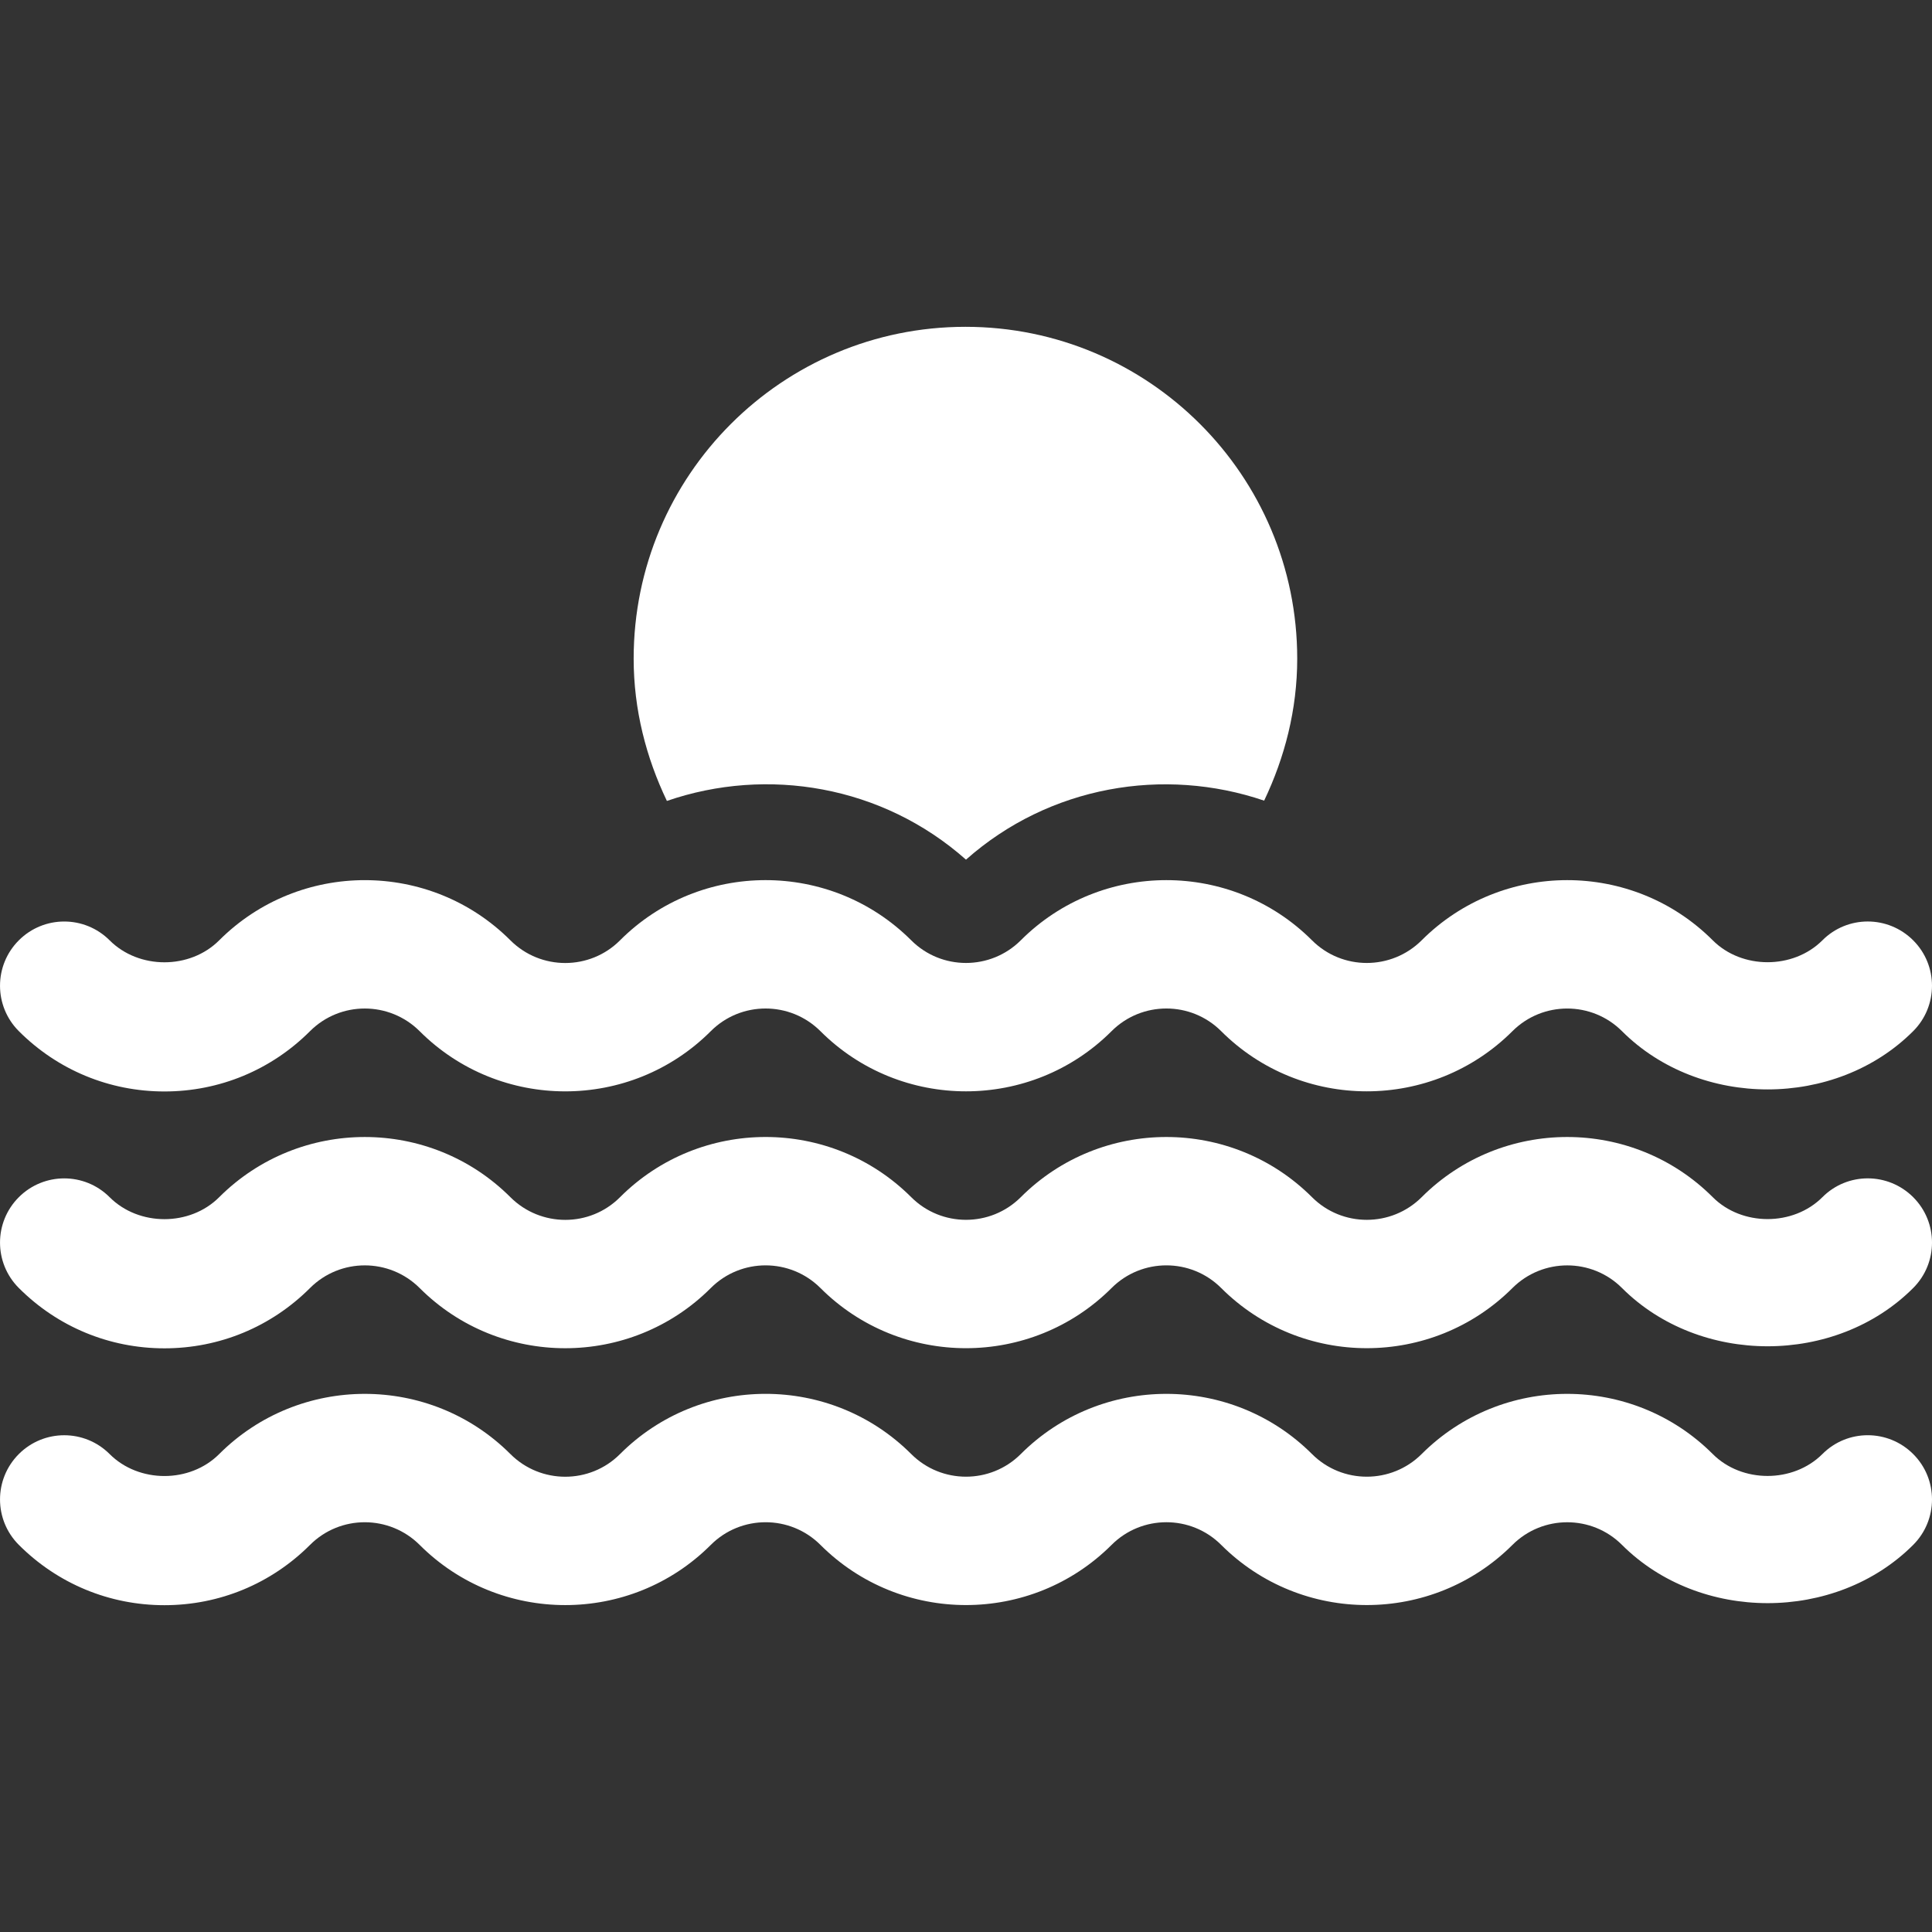
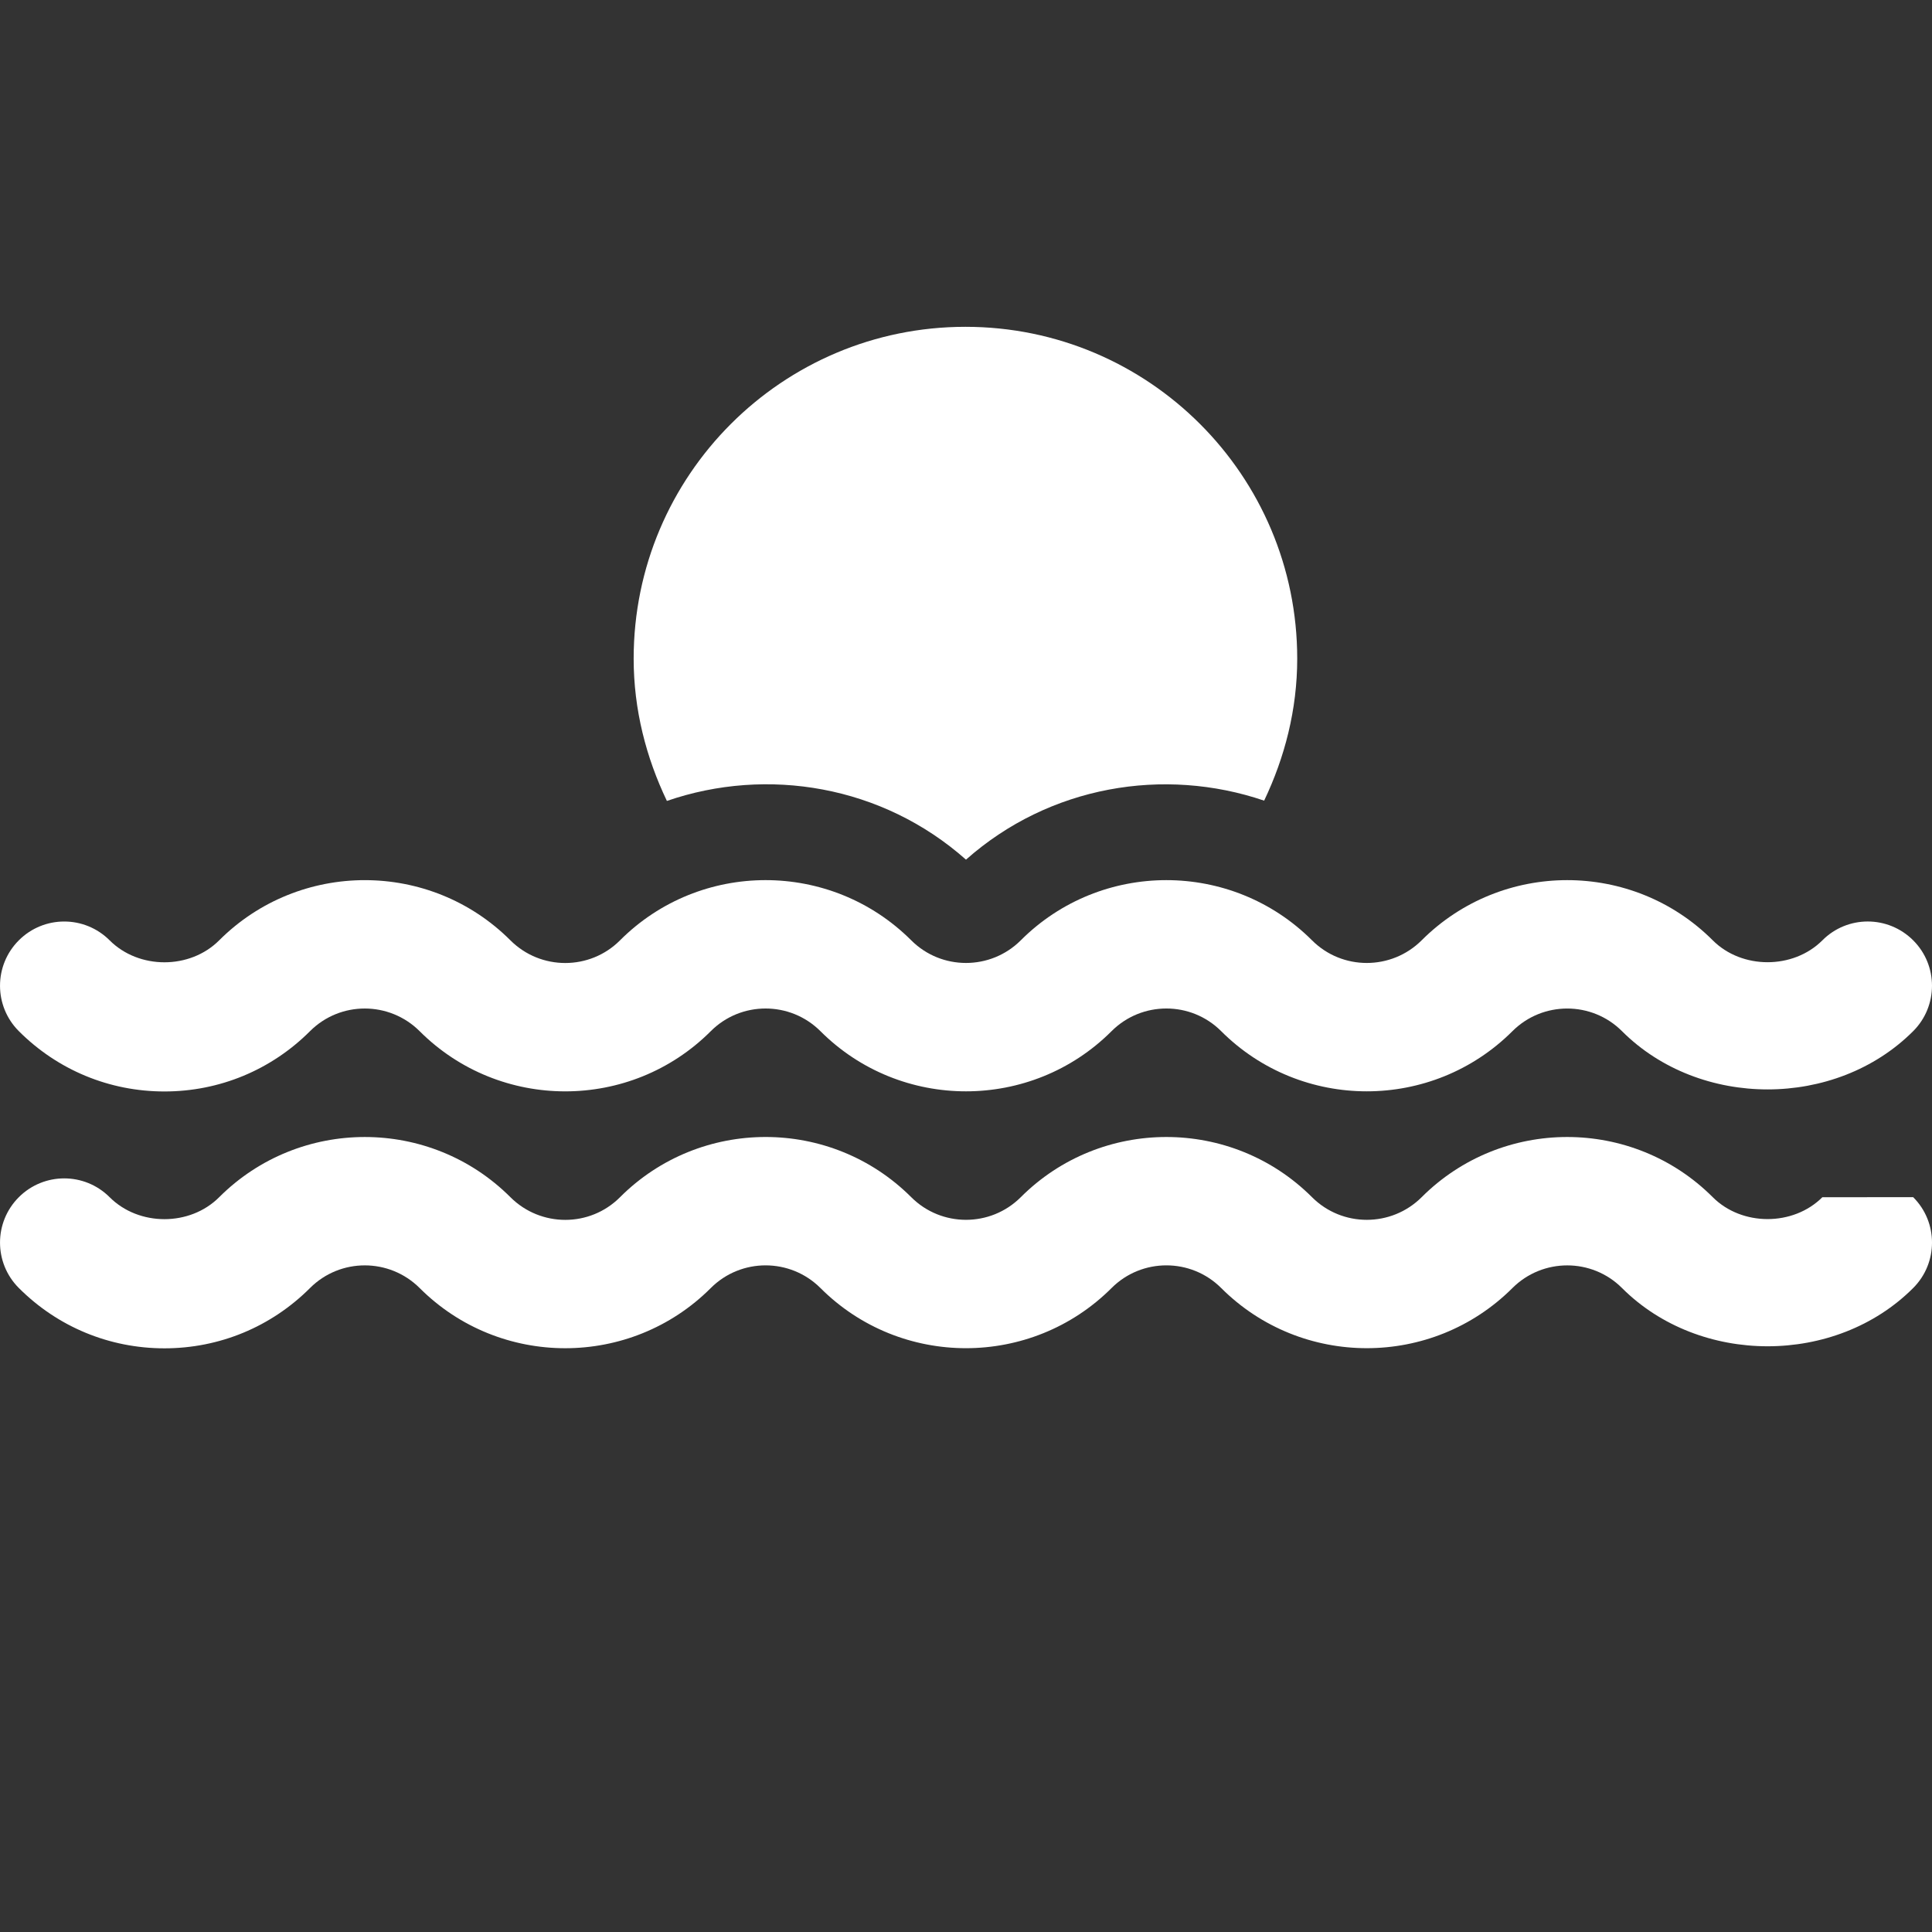
<svg xmlns="http://www.w3.org/2000/svg" version="1.1" id="Capa_1" x="0px" y="0px" viewBox="0 0 487.216 487.216" style="enable-background:new 0 0 487.216 487.216;" xml:space="preserve">
  <rect x="0" y="0" width="487.216" height="487.216" fill="#333333" stroke="none" />
  <g style="fill:#ffffff;">
    <path id="XMLID_59_" d="M243.604,216.79c21.018-18.636,49.918-23.483,75.19-14.881c5.195-10.895,8.341-22.947,8.341-35.819   c0-46.209-37.456-83.674-83.665-83.674s-83.674,37.465-83.674,83.674c0,12.905,3.163,24.979,8.382,35.89   C193.505,193.259,222.516,198.091,243.604,216.79z" />
    <path id="XMLID_60_" d="M41.466,275.248c13.869,0,26.916-5.409,36.713-15.206c7.63-7.629,20.021-7.606,27.651,0.008   c20.234,20.22,53.184,20.242,73.418-0.008c7.606-7.615,20.004-7.623,27.643-0.007c20.234,20.234,53.176,20.243,73.426,0.007   c7.622-7.623,20.021-7.623,27.643,0c20.242,20.228,53.192,20.228,73.451,0c7.623-7.615,20.012-7.606,27.619-0.007   c19.595,19.593,53.872,19.601,73.451-0.008c6.317-6.327,6.317-16.583-0.016-22.9c-6.342-6.326-16.589-6.326-22.9,0.016   c-7.368,7.354-20.281,7.346-27.635-0.008c-20.242-20.243-53.168-20.234-73.41-0.008c-7.639,7.614-20.036,7.63-27.659,0   c-20.258-20.226-53.2-20.234-73.442,0.008c-7.622,7.606-20.004,7.614-27.627-0.008c-20.274-20.234-53.216-20.234-73.442,0.016   c-7.59,7.606-19.989,7.623-27.627,0c-20.243-20.242-53.192-20.25-73.45-0.008c-7.37,7.386-20.242,7.386-27.628,0   c-6.325-6.326-16.573-6.326-22.899,0c-6.325,6.325-6.325,16.573,0,22.9C14.55,269.848,27.596,275.248,41.466,275.248z" />
-     <path id="XMLID_61_" d="M459.565,301.92c-7.368,7.354-20.281,7.346-27.635-0.008c-20.242-20.242-53.168-20.234-73.41-0.008   c-7.639,7.614-20.036,7.631-27.659,0c-20.258-20.226-53.2-20.234-73.442,0.008c-7.622,7.606-20.004,7.614-27.627-0.008   c-20.274-20.242-53.216-20.226-73.442,0.016c-7.59,7.615-19.989,7.615-27.627,0c-20.243-20.242-53.192-20.25-73.45-0.008   c-7.37,7.386-20.242,7.386-27.628,0c-6.325-6.325-16.573-6.325-22.899,0c-6.325,6.325-6.325,16.573,0,22.899   c9.806,9.813,22.852,15.213,36.722,15.213c13.869,0,26.916-5.409,36.713-15.206c7.63-7.629,20.021-7.607,27.651,0.008   c20.234,20.228,53.184,20.234,73.418-0.008c7.606-7.614,20.004-7.623,27.643-0.007c20.234,20.243,53.176,20.234,73.426,0.007   c7.622-7.623,20.021-7.623,27.643,0c20.242,20.227,53.192,20.227,73.451,0c7.623-7.607,20.012-7.614,27.619-0.007   c19.595,19.593,53.872,19.602,73.451-0.008c6.317-6.327,6.317-16.582-0.016-22.9C476.123,295.578,465.875,295.578,459.565,301.92z" />
-     <path id="XMLID_62_" d="M459.565,366.696c-7.368,7.346-20.281,7.354-27.635-0.008c-20.242-20.242-53.168-20.234-73.41-0.008   c-7.639,7.614-20.036,7.63-27.659,0c-20.258-20.227-53.2-20.234-73.442,0.008c-7.622,7.607-20.004,7.615-27.627-0.008   c-20.274-20.243-53.216-20.227-73.442,0.016c-7.59,7.607-19.989,7.623-27.627,0c-20.243-20.243-53.192-20.25-73.45-0.008   c-7.37,7.386-20.242,7.386-27.628,0c-6.325-6.325-16.573-6.325-22.899,0c-6.325,6.326-6.325,16.573,0,22.9   c9.806,9.812,22.852,15.213,36.722,15.213c13.869,0,26.916-5.409,36.713-15.206c7.63-7.629,20.021-7.606,27.651,0.008   c20.234,20.22,53.184,20.243,73.418-0.008c7.606-7.606,20.004-7.629,27.643-0.006c20.234,20.234,53.176,20.243,73.426,0.006   c7.622-7.622,20.021-7.622,27.643,0c20.242,20.228,53.192,20.228,73.451,0c7.623-7.614,20.012-7.606,27.619-0.006   c19.595,19.593,53.872,19.601,73.451-0.008c6.317-6.327,6.317-16.583-0.016-22.9C476.123,360.354,465.875,360.354,459.565,366.696z   " />
+     <path id="XMLID_61_" d="M459.565,301.92c-7.368,7.354-20.281,7.346-27.635-0.008c-20.242-20.242-53.168-20.234-73.41-0.008   c-7.639,7.614-20.036,7.631-27.659,0c-20.258-20.226-53.2-20.234-73.442,0.008c-7.622,7.606-20.004,7.614-27.627-0.008   c-20.274-20.242-53.216-20.226-73.442,0.016c-7.59,7.615-19.989,7.615-27.627,0c-20.243-20.242-53.192-20.25-73.45-0.008   c-7.37,7.386-20.242,7.386-27.628,0c-6.325-6.325-16.573-6.325-22.899,0c-6.325,6.325-6.325,16.573,0,22.899   c9.806,9.813,22.852,15.213,36.722,15.213c13.869,0,26.916-5.409,36.713-15.206c7.63-7.629,20.021-7.607,27.651,0.008   c20.234,20.228,53.184,20.234,73.418-0.008c7.606-7.614,20.004-7.623,27.643-0.007c20.234,20.243,53.176,20.234,73.426,0.007   c7.622-7.623,20.021-7.623,27.643,0c20.242,20.227,53.192,20.227,73.451,0c7.623-7.607,20.012-7.614,27.619-0.007   c19.595,19.593,53.872,19.602,73.451-0.008c6.317-6.327,6.317-16.582-0.016-22.9z" />
  </g>
</svg>